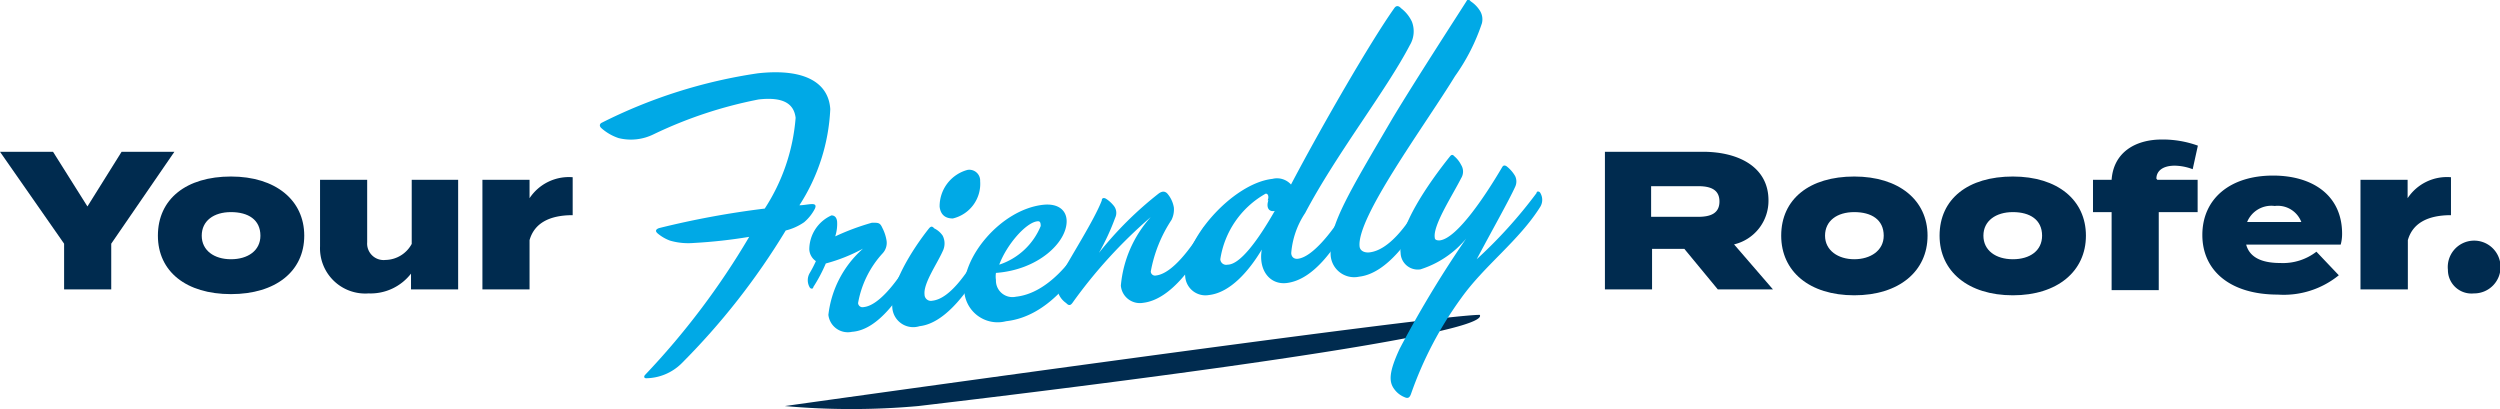
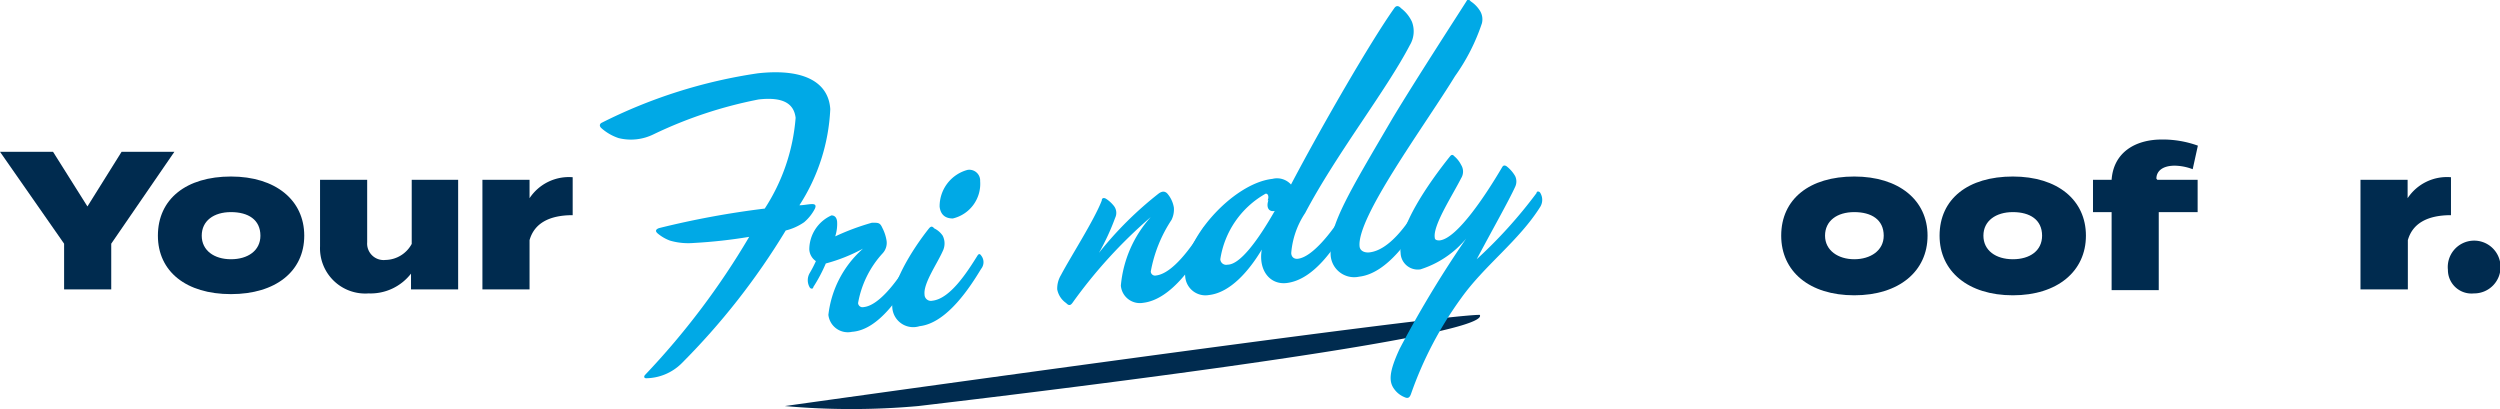
<svg xmlns="http://www.w3.org/2000/svg" viewBox="0 0 106.08 17.36">
  <defs>
    <style>.cls-1{fill:#002b4f;}.cls-2{fill:#00a9e6;}</style>
  </defs>
  <title>Asset 2</title>
  <g id="Layer_2" data-name="Layer 2">
    <g id="sprite">
      <path class="cls-1" d="M33.3,17.23s27.56-3.87,29.49-3.87c.6,1-21.3,3.57-23.83,3.87A31.67,31.67,0,0,1,33.3,17.23Z" />
      <path class="cls-1" d="M2.25,6.44,3.71,8.76,5.16,6.44H7.4l-2.68,3.9v1.94h-2V10.34L0,6.44Z" />
      <path class="cls-1" d="M6.7,10c0-1.56,1.21-2.51,3.1-2.51s3.11,1,3.11,2.51S11.7,12.48,9.8,12.48,6.7,11.52,6.7,10Zm4.35,0c0-.68-.52-1-1.25-1s-1.24.37-1.24,1S9.09,11,9.8,11,11.05,10.64,11.05,10Z" />
      <path class="cls-1" d="M19.44,7.63v4.65h-2v-.67a2.17,2.17,0,0,1-1.8.84,1.92,1.92,0,0,1-2.06-2V7.63h2v2.65a.7.7,0,0,0,.78.75,1.29,1.29,0,0,0,1.11-.68V7.63Z" />
      <path class="cls-1" d="M20.47,12.28V7.63h2v.78a2,2,0,0,1,1.83-.89V9.13c-1,0-1.63.35-1.83,1.06v2.09Z" />
-       <path class="cls-1" d="M72.89,12.28l-1.42-1.72H70.1v1.72h-2V6.44h4.15c1.56,0,2.79.67,2.79,2.06a1.9,1.9,0,0,1-1.46,1.87l1.65,1.91ZM72.06,9.2c.53,0,.9-.15.9-.65s-.37-.65-.9-.65h-2V9.2Z" />
      <path class="cls-1" d="M75.58,10c0-1.56,1.21-2.51,3.1-2.51s3.11,1,3.11,2.51-1.21,2.53-3.11,2.53S75.58,11.52,75.58,10Zm4.35,0c0-.68-.52-1-1.25-1s-1.24.37-1.24,1S78,11,78.68,11,79.93,10.64,79.93,10Z" />
      <path class="cls-1" d="M82.3,10c0-1.56,1.21-2.51,3.11-2.51s3.1,1,3.1,2.51-1.21,2.53-3.1,2.53S82.3,11.52,82.3,10Zm4.35,0c0-.68-.52-1-1.24-1s-1.25.37-1.25,1S84.69,11,85.41,11,86.65,10.64,86.65,10Z" />
      <path class="cls-1" d="M91.54,7.63h1.71V9H91.6v3.31h-2V9h-.79V7.63h.79c.08-1.16,1-1.71,2.13-1.71a4.39,4.39,0,0,1,1.53.26l-.22,1a2.22,2.22,0,0,0-.76-.15c-.53,0-.78.24-.78.55Z" />
-       <path class="cls-1" d="M96.76,11.16a2.32,2.32,0,0,0,1.53-.48l.95,1a3.7,3.7,0,0,1-2.59.82c-2,0-3.2-1-3.2-2.53s1.17-2.52,3-2.52c1.67,0,2.93.83,2.93,2.47a1.71,1.71,0,0,1-.06.46H95.31C95.46,10.94,96,11.16,96.76,11.16ZM95.35,9.42h2.3a1.07,1.07,0,0,0-1.13-.68A1.11,1.11,0,0,0,95.35,9.42Z" />
      <path class="cls-1" d="M100.16,12.28V7.63h2v.78A2,2,0,0,1,104,7.52V9.13c-1,0-1.63.35-1.83,1.06v2.09Z" />
      <path class="cls-1" d="M103.87,11.45a1.12,1.12,0,1,1,1.1,1A1,1,0,0,1,103.87,11.45Z" />
      <path class="cls-2" d="M34.12,9.43a2.35,2.35,0,0,1-.78.35,29.83,29.83,0,0,1-4.44,5.66,2.18,2.18,0,0,1-1.48.61c-.09,0-.11-.07-.05-.14a32.27,32.27,0,0,0,4.42-5.86,21.5,21.5,0,0,1-2.36.26,2.78,2.78,0,0,1-1-.1,1.76,1.76,0,0,1-.53-.31c-.11-.1-.07-.17.06-.22a37.27,37.27,0,0,1,4.49-.83A8.23,8.23,0,0,0,33.76,5c-.07-.59-.51-.9-1.57-.78A18.34,18.34,0,0,0,27.73,5.7a2.17,2.17,0,0,1-1.48.16,2.09,2.09,0,0,1-.74-.43c-.07-.07-.08-.15,0-.21a21.68,21.68,0,0,1,6.65-2.11c2-.22,3,.41,3.07,1.52a8.17,8.17,0,0,1-1.31,4.08c.18,0,.39-.05.54-.05s.17.07.12.19A1.89,1.89,0,0,1,34.12,9.43Z" />
      <path class="cls-2" d="M36.15,14.08a.83.83,0,0,1-1-.72,4.41,4.41,0,0,1,1.47-2.81,7.21,7.21,0,0,1-1.58.63,6.58,6.58,0,0,1-.53,1c0,.09-.12.09-.16,0a.6.6,0,0,1,0-.58,5,5,0,0,0,.27-.52.64.64,0,0,1-.28-.5,1.59,1.59,0,0,1,.94-1.44c.13,0,.22.08.24.26a1.72,1.72,0,0,1-.08.63A10.16,10.16,0,0,1,37,9.45c.28,0,.34,0,.44.22a1.78,1.78,0,0,1,.18.55.65.65,0,0,1-.16.52,4.19,4.19,0,0,0-1.05,2.12.19.19,0,0,0,.24.17c.61-.06,1.36-1,1.88-1.87,0-.09.12-.1.16,0a.6.6,0,0,1,0,.58C38.22,12.5,37.31,14,36.15,14.08Z" />
      <path class="cls-2" d="M39.42,9.69c.07-.08.13-.11.22,0A.92.92,0,0,1,40,10a.73.73,0,0,1,0,.66c-.24.54-.82,1.36-.77,1.83a.27.27,0,0,0,.33.27c.76-.08,1.49-1.23,1.92-1.92.06-.09.11-.06.15,0a.45.45,0,0,1,0,.57c-.43.71-1.43,2.3-2.61,2.43A.89.89,0,0,1,37.86,13C37.76,12.12,38.68,10.62,39.42,9.69Zm2.17-2a1.51,1.51,0,0,1-1.16,1.58c-.32,0-.52-.16-.56-.5a1.6,1.6,0,0,1,1.18-1.56A.46.46,0,0,1,41.59,7.64Z" />
-       <path class="cls-2" d="M42.69,13.63a1.42,1.42,0,0,1-1.77-1.22c-.16-1.45,1.54-3.52,3.34-3.72.64-.07,1,.23,1,.7,0,.9-1.21,2.06-3,2.19a1,1,0,0,0,0,.3.7.7,0,0,0,.85.71c1.38-.15,2.42-1.62,2.81-2.26.06-.08.13-.09.17,0a.63.63,0,0,1,0,.58C45.65,11.67,44.49,13.43,42.69,13.63Zm1.47-4c0-.13,0-.26-.14-.24-.49.05-1.31,1-1.62,1.84A2.87,2.87,0,0,0,44.16,9.59Z" />
      <path class="cls-2" d="M48.5,12.85a.81.81,0,0,1-.94-.73,5,5,0,0,1,1.27-2.91,20.71,20.71,0,0,0-3.33,3.65c-.07.09-.14.13-.26,0a.91.91,0,0,1-.38-.58,1.11,1.11,0,0,1,.16-.61c.4-.76,1.41-2.33,1.73-3.16,0-.12.1-.13.19-.07a1.36,1.36,0,0,1,.31.28.48.48,0,0,1,.07.52,10,10,0,0,1-.69,1.49,15.19,15.19,0,0,1,2.55-2.53c.14-.09.24-.09.34,0a1.2,1.2,0,0,1,.29.61,1,1,0,0,1-.1.52,5.86,5.86,0,0,0-.88,2.19.18.18,0,0,0,.22.17c.71-.08,1.52-1.22,2-2,.05-.09.1-.08.15,0a.58.58,0,0,1,0,.57C50.75,11.1,49.73,12.71,48.5,12.85Z" />
      <path class="cls-2" d="M54.79,10.73c0,.17.12.27.28.25.62-.07,1.45-1.15,1.9-1.87.05-.09.12-.1.16,0a.58.58,0,0,1,0,.57c-.47.76-1.35,2.19-2.54,2.33-.72.08-1.2-.56-1.05-1.42-.52.87-1.32,1.83-2.25,1.93a.86.86,0,0,1-1-.8c-.16-1.48,2-3.94,3.7-4.13a.8.8,0,0,1,.79.24C56.1,5.32,58.16,1.76,59.16.35c.08-.12.18-.12.29,0a1.53,1.53,0,0,1,.46.57,1.14,1.14,0,0,1-.09,1c-1,1.92-3.11,4.6-4.44,7.12A3.57,3.57,0,0,0,54.79,10.73Zm-1-2.23c.07-.18,0-.3-.09-.28A3.86,3.86,0,0,0,51.78,11a.25.25,0,0,0,.31.23c.52,0,1.27-1,2-2.28C53.86,9,53.71,8.83,53.82,8.5Z" />
      <path class="cls-2" d="M58.1,10.71c.85-.09,1.63-1.2,2.1-2,.06-.09.11-.08.15,0a.58.58,0,0,1,0,.57c-.48.76-1.46,2.32-2.68,2.46a1,1,0,0,1-1.21-1C56.35,9.59,57.3,8.08,59.1,5c1-1.66,2.74-4.34,3.12-4.94.05-.1.1-.1.19,0a1.3,1.3,0,0,1,.37.37.69.69,0,0,1,.1.56,8.45,8.45,0,0,1-1.14,2.24c-1.32,2.15-4.18,6-4.05,7.23C57.71,10.64,57.89,10.73,58.1,10.71Z" />
      <path class="cls-2" d="M62,12.65a15.73,15.73,0,0,0-2.13,4.07c-.06.16-.13.2-.28.13a1,1,0,0,1-.43-.34c-.24-.32-.22-.74.23-1.71a45.56,45.56,0,0,1,3.21-5.23,4.14,4.14,0,0,1-2.33,1.86.73.73,0,0,1-.84-.7c-.12-1.07,1.17-2.94,2.1-4.1.06-.07.11-.08.18,0A1.17,1.17,0,0,1,62,7a.53.53,0,0,1,0,.56c-.38.75-1.2,2-1.12,2.52q0,.13.21.12c.75-.08,2-2,2.64-3.09.05-.09.1-.11.19-.06a1.44,1.44,0,0,1,.37.42.53.53,0,0,1,0,.46C64,8.56,63.35,9.7,62.66,11A19.91,19.91,0,0,0,65.2,8.19c0-.09.12-.08.16,0a.57.57,0,0,1,0,.58C64.45,10.22,63,11.25,62,12.65Z" />
    </g>
  </g>
</svg>